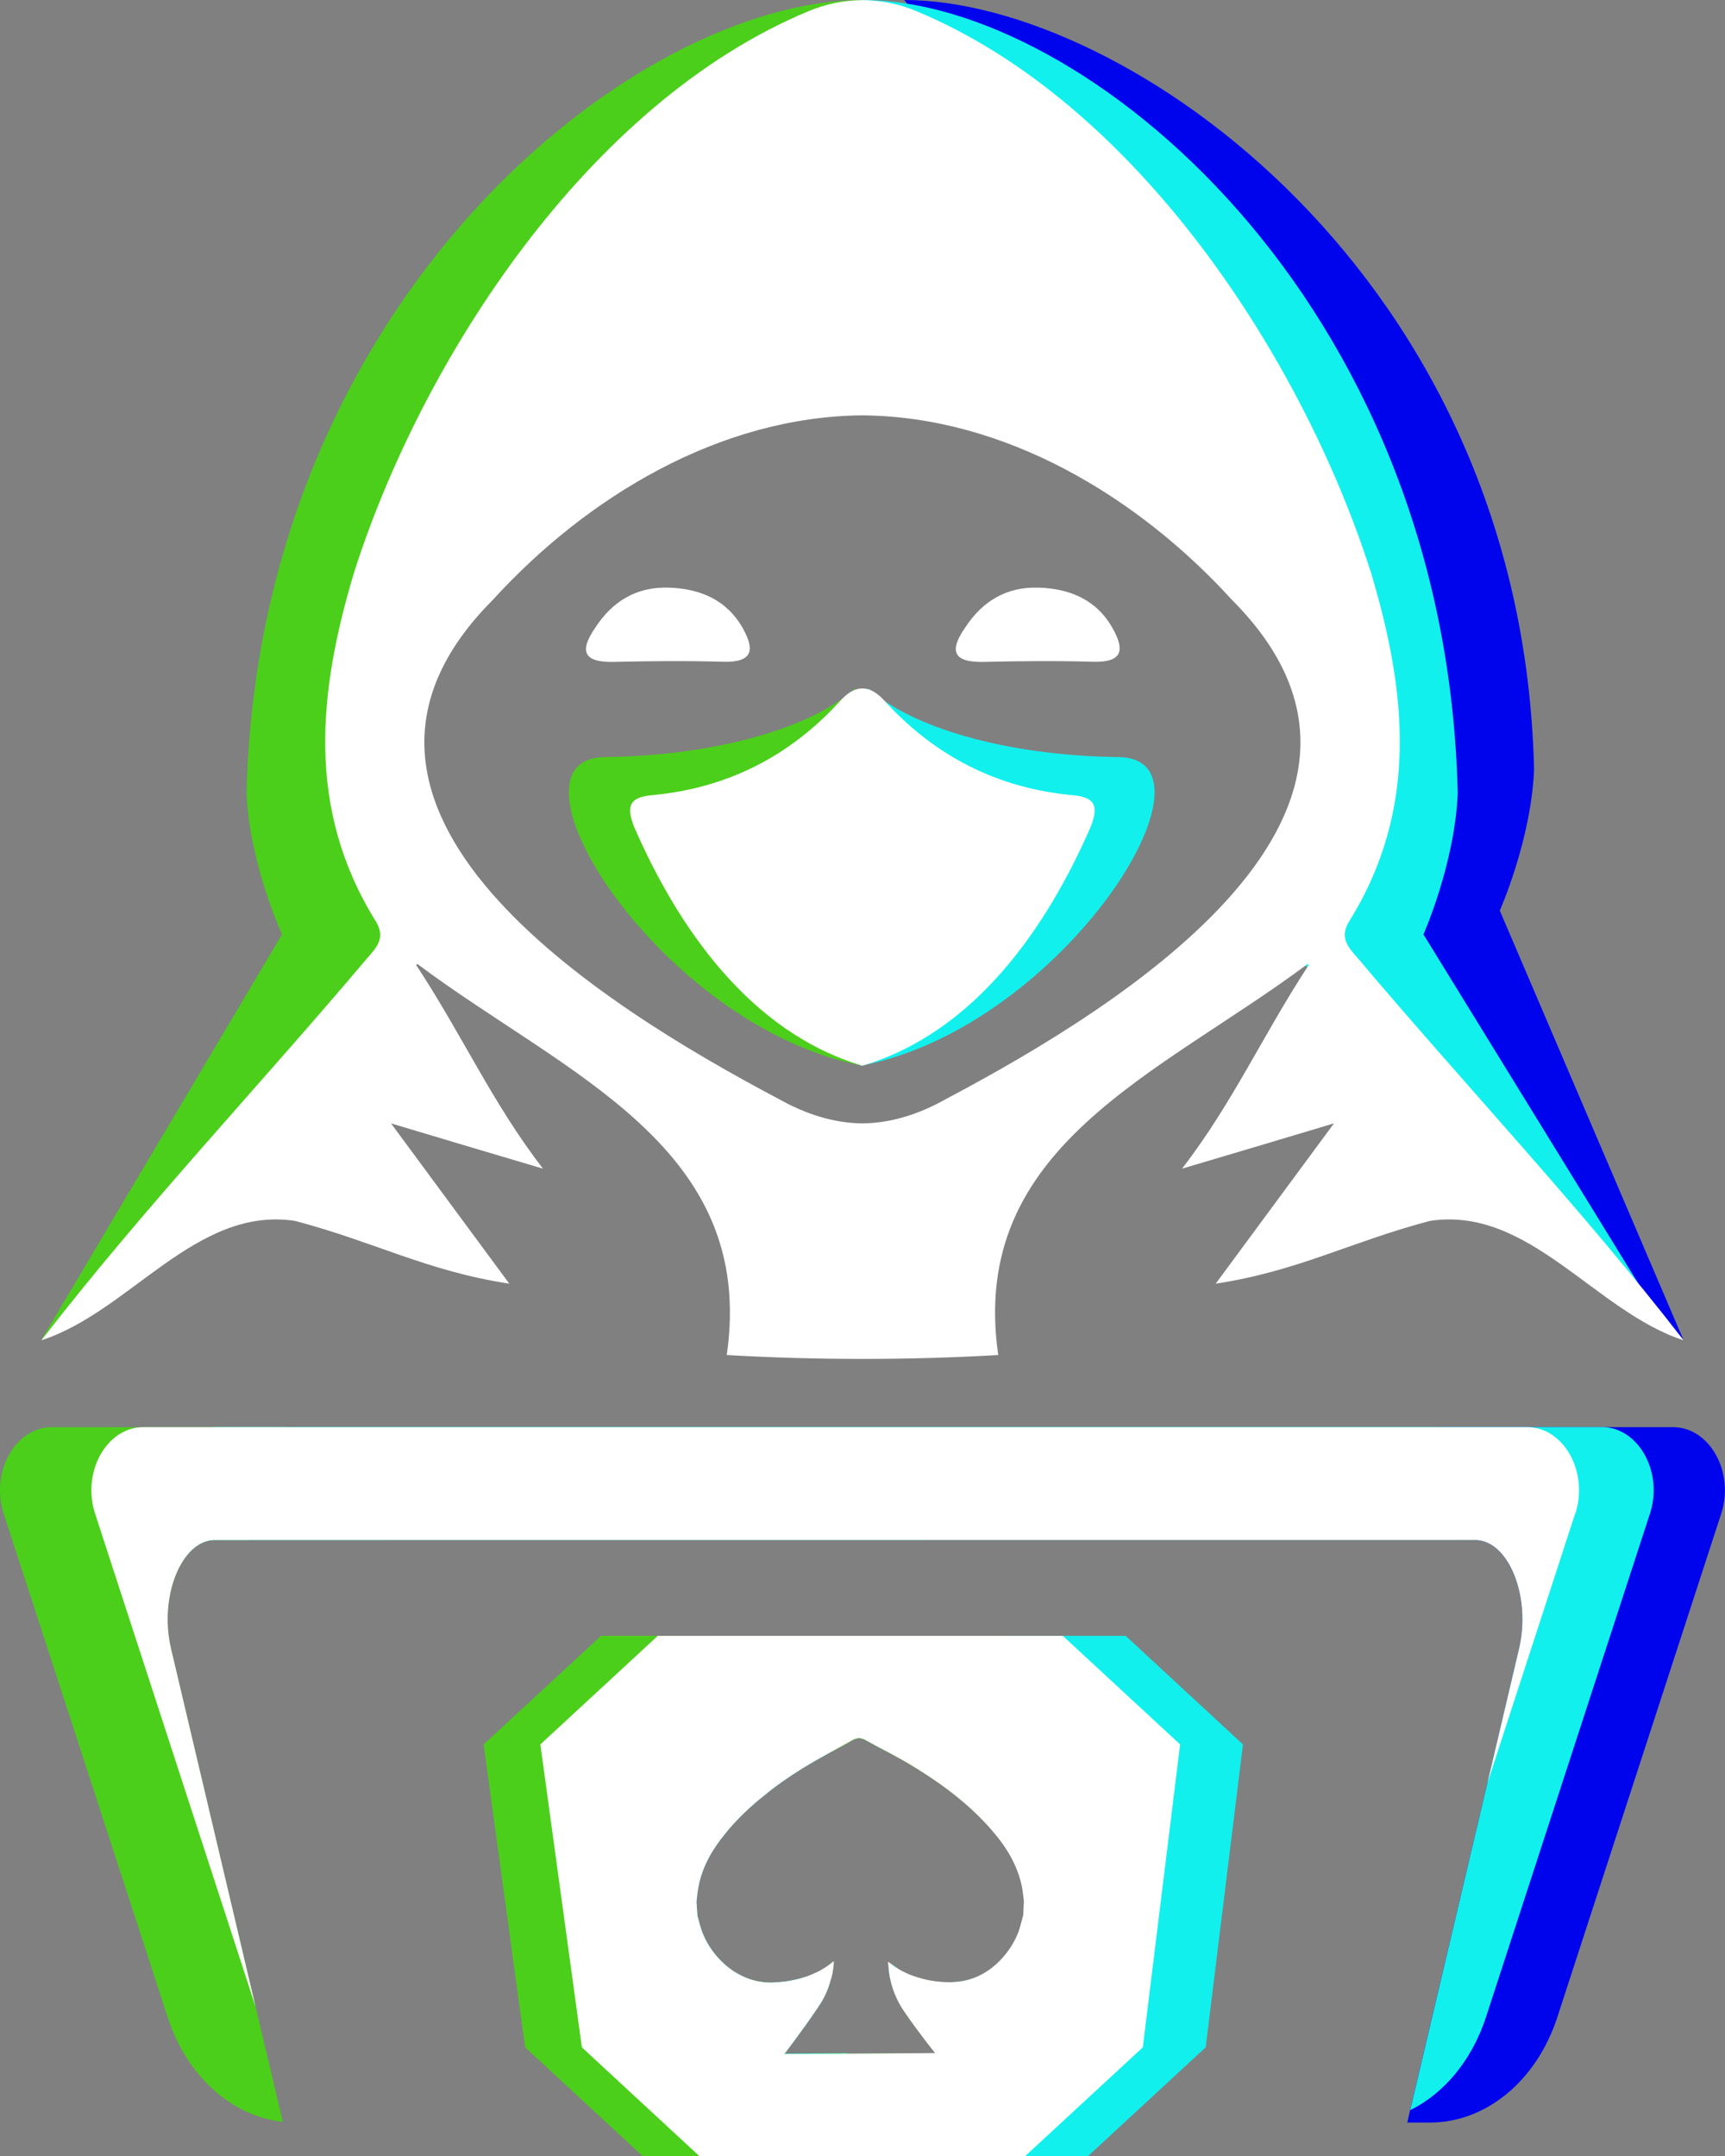
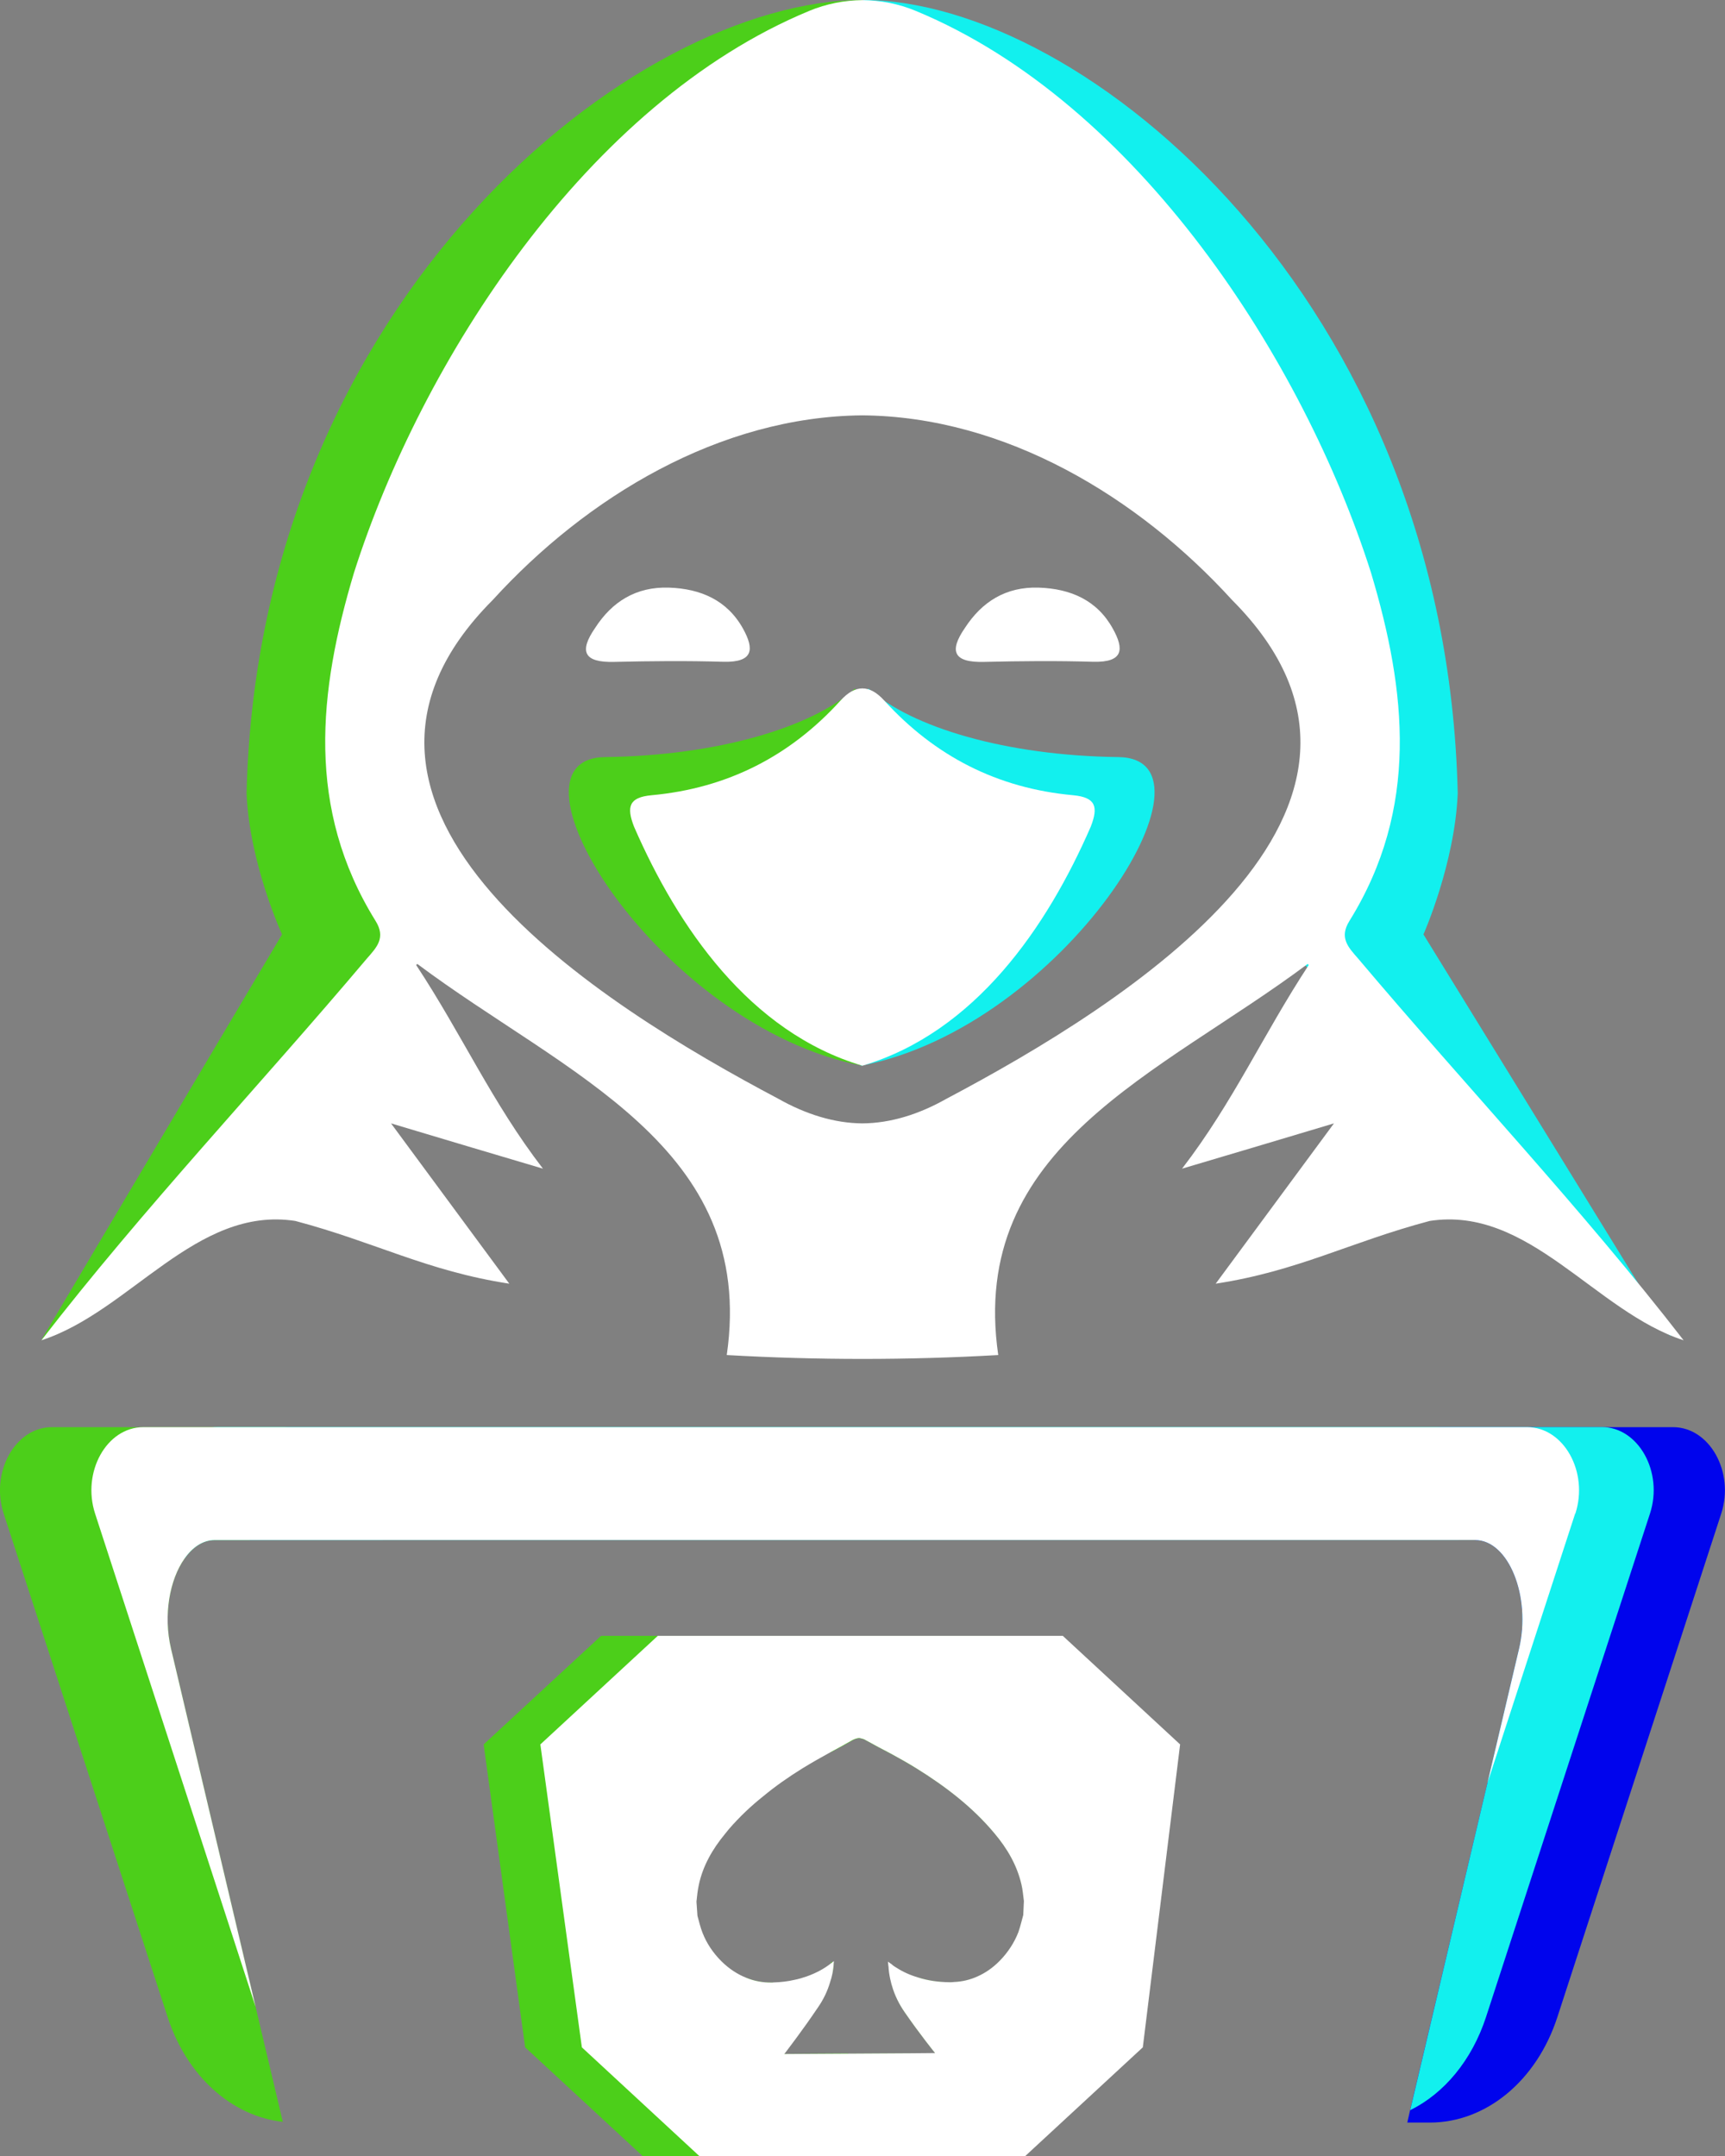
<svg xmlns="http://www.w3.org/2000/svg" width="16" height="20" viewBox="0 0 16 20" fill="none">
  <rect x="0" y="0" width="16" height="20" fill="#808080" stroke="none" />
-   <path d="M8.387 0C10.431 0 14.123 2.554 14.229 7.137C14.203 7.792 13.911 8.447 13.911 8.447L15.616 12.433L12.309 8.773L12.842 5.421L10.961 3.247L8.387 0Z" fill="#0004ED" />
  <path d="M5.52 5.825C5.37 6.042 5.413 6.148 5.699 6.14C6.036 6.132 6.373 6.129 6.709 6.139C6.99 6.146 6.997 6.022 6.892 5.832C6.746 5.569 6.501 5.461 6.205 5.451C5.898 5.441 5.676 5.583 5.52 5.825Z" fill="white" />
  <path d="M8.95 5.825C8.8 6.042 8.844 6.148 9.13 6.14C9.466 6.132 9.804 6.129 10.14 6.139C10.421 6.146 10.428 6.022 10.322 5.832C10.177 5.569 9.932 5.461 9.635 5.451C9.329 5.441 9.107 5.583 8.95 5.825Z" fill="white" />
  <path d="M7.999 0C5.882 0 2.397 2.775 2.287 7.359C2.314 8.013 2.616 8.668 2.616 8.668L0.382 12.433L3.935 8.773L3.383 5.421L5.331 3.247L7.999 0Z" fill="#4CCF1A" />
  <path d="M8.007 0C10.051 0 13.415 2.775 13.521 7.359C13.494 8.013 13.203 8.668 13.203 8.668L15.499 12.399L11.929 8.773L12.461 5.421L10.58 3.247L8.007 0Z" fill="#12F0EE" />
  <path d="M7.931 6.387C7.533 6.747 6.655 7.01 5.612 7.023C4.569 7.036 6.119 9.527 7.999 9.886C8.315 7.613 7.931 6.387 7.931 6.387Z" fill="#4CCF1A" />
  <path d="M8.055 6.387C8.452 6.747 9.33 7.01 10.373 7.023C11.416 7.036 9.866 9.527 7.986 9.886C7.67 7.613 8.055 6.387 8.055 6.387Z" fill="#12F0EE" />
  <path d="M12.597 8.892C12.505 8.787 12.419 8.698 12.517 8.542C13.163 7.5 13.047 6.416 12.717 5.314C12.093 3.352 10.555 0.954 8.494 0.101C8.336 0.035 8.168 0.003 8 0.001C7.832 0.003 7.664 0.035 7.506 0.101C5.445 0.954 3.907 3.352 3.283 5.314C2.953 6.416 2.837 7.501 3.483 8.542C3.581 8.699 3.495 8.787 3.403 8.892C2.403 10.077 1.331 11.208 0.384 12.433C1.207 12.167 1.818 11.184 2.739 11.326C3.482 11.523 3.96 11.791 4.724 11.908C4.36 11.415 3.996 10.922 3.627 10.421C4.102 10.563 4.562 10.701 5.036 10.841C4.563 10.227 4.285 9.596 3.86 8.952L3.871 8.942C5.243 9.969 7.021 10.63 6.741 12.57C7.16 12.594 7.581 12.606 8 12.606C8.419 12.606 8.84 12.594 9.259 12.57C8.979 10.63 10.756 9.969 12.129 8.942L12.139 8.952C11.716 9.596 11.437 10.227 10.964 10.841C11.438 10.701 11.898 10.563 12.373 10.421C12.004 10.922 11.64 11.415 11.276 11.908C12.04 11.791 12.519 11.523 13.261 11.326C14.182 11.184 14.793 12.166 15.616 12.433C14.669 11.209 13.597 10.077 12.597 8.892ZM8.78 10.192C8.522 10.338 8.26 10.419 7.999 10.421C7.739 10.419 7.477 10.338 7.218 10.192C5.574 9.322 2.642 7.5 4.57 5.566C5.439 4.612 6.673 3.864 7.999 3.853C9.326 3.864 10.559 4.612 11.428 5.566C13.356 7.5 10.424 9.322 8.78 10.192Z" fill="white" />
  <path d="M9.955 7.377C9.247 7.313 8.668 7.01 8.204 6.501C8.132 6.421 8.065 6.386 7.999 6.386C7.933 6.386 7.866 6.421 7.794 6.501C7.331 7.01 6.752 7.312 6.043 7.377C5.834 7.396 5.809 7.484 5.881 7.669C6.286 8.599 6.952 9.575 7.999 9.886C9.046 9.575 9.712 8.599 10.117 7.669C10.189 7.484 10.164 7.397 9.955 7.377Z" fill="white" />
-   <path d="M8.276 18.225C8.265 18.234 8.254 18.242 8.242 18.249C8.242 18.255 8.242 18.261 8.243 18.267C8.247 18.307 8.254 18.347 8.264 18.385C8.266 18.396 8.27 18.407 8.273 18.418C8.278 18.407 8.281 18.396 8.284 18.386C8.298 18.341 8.308 18.295 8.313 18.249C8.301 18.242 8.289 18.234 8.277 18.224L8.276 18.225ZM8.276 18.225C8.265 18.234 8.254 18.242 8.242 18.249C8.242 18.255 8.242 18.261 8.243 18.267C8.247 18.307 8.254 18.347 8.264 18.385C8.266 18.396 8.27 18.407 8.273 18.418C8.278 18.407 8.281 18.396 8.284 18.386C8.298 18.341 8.308 18.295 8.313 18.249C8.301 18.242 8.289 18.234 8.277 18.224L8.276 18.225ZM8.276 18.225C8.265 18.234 8.254 18.242 8.242 18.249C8.242 18.255 8.242 18.261 8.243 18.267C8.247 18.307 8.254 18.347 8.264 18.385C8.266 18.396 8.27 18.407 8.273 18.418C8.278 18.407 8.281 18.396 8.284 18.386C8.298 18.341 8.308 18.295 8.313 18.249C8.301 18.242 8.289 18.234 8.277 18.224L8.276 18.225ZM8.276 18.225C8.265 18.234 8.254 18.242 8.242 18.249C8.242 18.255 8.242 18.261 8.243 18.267C8.247 18.307 8.254 18.347 8.264 18.385C8.266 18.396 8.27 18.407 8.273 18.418C8.278 18.407 8.281 18.396 8.284 18.386C8.298 18.341 8.308 18.295 8.313 18.249C8.301 18.242 8.289 18.234 8.277 18.224L8.276 18.225ZM8.276 18.225C8.265 18.234 8.254 18.242 8.242 18.249C8.242 18.255 8.242 18.261 8.243 18.267C8.247 18.307 8.254 18.347 8.264 18.385C8.266 18.396 8.27 18.407 8.273 18.418C8.278 18.407 8.281 18.396 8.284 18.386C8.298 18.341 8.308 18.295 8.313 18.249C8.301 18.242 8.289 18.234 8.277 18.224L8.276 18.225ZM8.276 18.225C8.265 18.234 8.254 18.242 8.242 18.249C8.242 18.255 8.242 18.261 8.243 18.267C8.247 18.307 8.254 18.347 8.264 18.385C8.266 18.396 8.27 18.407 8.273 18.418C8.278 18.407 8.281 18.396 8.284 18.386C8.298 18.341 8.308 18.295 8.313 18.249C8.301 18.242 8.289 18.234 8.277 18.224L8.276 18.225ZM8.276 18.225C8.265 18.234 8.254 18.242 8.242 18.249C8.242 18.255 8.242 18.261 8.243 18.267C8.247 18.307 8.254 18.347 8.264 18.385C8.266 18.396 8.27 18.407 8.273 18.418C8.278 18.407 8.281 18.396 8.284 18.386C8.298 18.341 8.308 18.295 8.313 18.249C8.301 18.242 8.289 18.234 8.277 18.224L8.276 18.225ZM8.276 18.225C8.265 18.234 8.254 18.242 8.242 18.249C8.242 18.255 8.242 18.261 8.243 18.267C8.247 18.307 8.254 18.347 8.264 18.385C8.266 18.396 8.27 18.407 8.273 18.418C8.278 18.407 8.281 18.396 8.284 18.386C8.298 18.341 8.308 18.295 8.313 18.249C8.301 18.242 8.289 18.234 8.277 18.224L8.276 18.225ZM10.441 15.175H6.684L5.595 16.182L5.98 18.992L7.07 20H10.093L11.183 18.992L11.529 16.182L10.441 15.175ZM8.148 19.052L7.858 19.053C7.858 19.053 7.859 19.052 7.862 19.049L7.864 19.045L7.278 19.05C7.296 19.025 7.44 18.84 7.588 18.62C7.637 18.549 7.675 18.471 7.699 18.389C7.625 18.386 7.551 18.368 7.48 18.335C7.445 18.347 7.409 18.358 7.369 18.366C7.309 18.38 7.243 18.388 7.172 18.39C7.168 18.391 7.162 18.391 7.158 18.391C7.078 18.392 6.996 18.378 6.92 18.346C6.84 18.314 6.763 18.264 6.693 18.195C6.615 18.118 6.554 18.027 6.516 17.929C6.495 17.877 6.484 17.823 6.469 17.771L6.46 17.641C6.465 17.589 6.471 17.535 6.482 17.484C6.519 17.31 6.607 17.155 6.724 17.013C6.736 16.997 6.751 16.981 6.763 16.965C6.858 16.856 6.962 16.756 7.078 16.664C7.191 16.57 7.314 16.484 7.443 16.404C7.529 16.351 7.618 16.301 7.707 16.252C7.775 16.215 7.841 16.18 7.906 16.142C7.925 16.132 7.94 16.127 7.958 16.124V16.123C7.958 16.123 7.965 16.123 7.968 16.123C7.972 16.123 7.974 16.123 7.977 16.123H7.979L7.978 16.124C7.995 16.128 8.013 16.131 8.029 16.142C8.107 16.186 8.186 16.227 8.264 16.268C8.339 16.226 8.416 16.184 8.491 16.142C8.509 16.132 8.524 16.127 8.542 16.124V16.123C8.542 16.123 8.55 16.123 8.552 16.123C8.556 16.123 8.558 16.123 8.562 16.123H8.563L8.562 16.124C8.58 16.128 8.597 16.131 8.613 16.142C8.771 16.229 8.93 16.309 9.082 16.402C9.358 16.573 9.609 16.767 9.809 17.007C9.928 17.148 10.018 17.303 10.059 17.48C10.071 17.529 10.075 17.583 10.082 17.635L10.076 17.765C10.061 17.818 10.049 17.871 10.031 17.923C9.994 18.021 9.933 18.113 9.856 18.191C9.721 18.327 9.557 18.39 9.393 18.388C9.272 18.386 9.163 18.367 9.069 18.334C8.999 18.366 8.925 18.383 8.85 18.386C8.873 18.488 8.917 18.584 8.978 18.67C9.118 18.873 9.258 19.046 9.258 19.046L9.039 19.048L8.151 19.053L8.148 19.052ZM8.242 18.249C8.242 18.255 8.242 18.261 8.243 18.267C8.247 18.307 8.254 18.347 8.264 18.385C8.266 18.396 8.27 18.407 8.273 18.418C8.278 18.407 8.281 18.396 8.284 18.386C8.298 18.341 8.308 18.295 8.313 18.249C8.301 18.242 8.289 18.234 8.277 18.224C8.266 18.233 8.254 18.242 8.242 18.249ZM8.276 18.225C8.265 18.234 8.254 18.242 8.242 18.249C8.242 18.255 8.242 18.261 8.243 18.267C8.247 18.307 8.254 18.347 8.264 18.385C8.266 18.396 8.27 18.407 8.273 18.418C8.278 18.407 8.281 18.396 8.284 18.386C8.298 18.341 8.308 18.295 8.313 18.249C8.301 18.242 8.289 18.234 8.277 18.224L8.276 18.225ZM8.276 18.225C8.265 18.234 8.254 18.242 8.242 18.249C8.242 18.255 8.242 18.261 8.243 18.267C8.247 18.307 8.254 18.347 8.264 18.385C8.266 18.396 8.27 18.407 8.273 18.418C8.278 18.407 8.281 18.396 8.284 18.386C8.298 18.341 8.308 18.295 8.313 18.249C8.301 18.242 8.289 18.234 8.277 18.224L8.276 18.225ZM8.276 18.225C8.265 18.234 8.254 18.242 8.242 18.249C8.242 18.255 8.242 18.261 8.243 18.267C8.247 18.307 8.254 18.347 8.264 18.385C8.266 18.396 8.27 18.407 8.273 18.418C8.278 18.407 8.281 18.396 8.284 18.386C8.298 18.341 8.308 18.295 8.313 18.249C8.301 18.242 8.289 18.234 8.277 18.224L8.276 18.225ZM8.276 18.225C8.265 18.234 8.254 18.242 8.242 18.249C8.242 18.255 8.242 18.261 8.243 18.267C8.247 18.307 8.254 18.347 8.264 18.385C8.266 18.396 8.27 18.407 8.273 18.418C8.278 18.407 8.281 18.396 8.284 18.386C8.298 18.341 8.308 18.295 8.313 18.249C8.301 18.242 8.289 18.234 8.277 18.224L8.276 18.225ZM8.276 18.225C8.265 18.234 8.254 18.242 8.242 18.249C8.242 18.255 8.242 18.261 8.243 18.267C8.247 18.307 8.254 18.347 8.264 18.385C8.266 18.396 8.27 18.407 8.273 18.418C8.278 18.407 8.281 18.396 8.284 18.386C8.298 18.341 8.308 18.295 8.313 18.249C8.301 18.242 8.289 18.234 8.277 18.224L8.276 18.225ZM8.276 18.225C8.265 18.234 8.254 18.242 8.242 18.249C8.242 18.255 8.242 18.261 8.243 18.267C8.247 18.307 8.254 18.347 8.264 18.385C8.266 18.396 8.27 18.407 8.273 18.418C8.278 18.407 8.281 18.396 8.284 18.386C8.298 18.341 8.308 18.295 8.313 18.249C8.301 18.242 8.289 18.234 8.277 18.224L8.276 18.225ZM8.276 18.225C8.265 18.234 8.254 18.242 8.242 18.249C8.242 18.255 8.242 18.261 8.243 18.267C8.247 18.307 8.254 18.347 8.264 18.385C8.266 18.396 8.27 18.407 8.273 18.418C8.278 18.407 8.281 18.396 8.284 18.386C8.298 18.341 8.308 18.295 8.313 18.249C8.301 18.242 8.289 18.234 8.277 18.224L8.276 18.225Z" fill="#12F0EE" />
  <path d="M7.719 18.203C7.719 18.203 7.713 18.198 7.709 18.197C7.709 18.201 7.71 18.206 7.71 18.211C7.712 18.229 7.714 18.248 7.716 18.268C7.717 18.28 7.719 18.292 7.721 18.304C7.727 18.274 7.731 18.244 7.732 18.214C7.727 18.212 7.723 18.208 7.719 18.203ZM7.719 18.203C7.719 18.203 7.713 18.198 7.709 18.197C7.709 18.201 7.71 18.206 7.71 18.211C7.712 18.229 7.714 18.248 7.716 18.268C7.717 18.28 7.719 18.292 7.721 18.304C7.727 18.274 7.731 18.244 7.732 18.214C7.727 18.212 7.723 18.208 7.719 18.203ZM7.719 18.203C7.719 18.203 7.713 18.198 7.709 18.197C7.709 18.201 7.71 18.206 7.71 18.211C7.712 18.229 7.714 18.248 7.716 18.268C7.717 18.28 7.719 18.292 7.721 18.304C7.727 18.274 7.731 18.244 7.732 18.214C7.727 18.212 7.723 18.208 7.719 18.203ZM7.719 18.203C7.719 18.203 7.713 18.198 7.709 18.197C7.709 18.201 7.71 18.206 7.71 18.211C7.712 18.229 7.714 18.248 7.716 18.268C7.717 18.28 7.719 18.292 7.721 18.304C7.727 18.274 7.731 18.244 7.732 18.214C7.727 18.212 7.723 18.208 7.719 18.203ZM7.719 18.203C7.719 18.203 7.713 18.198 7.709 18.197C7.709 18.201 7.71 18.206 7.71 18.211C7.712 18.229 7.714 18.248 7.716 18.268C7.717 18.28 7.719 18.292 7.721 18.304C7.727 18.274 7.731 18.244 7.732 18.214C7.727 18.212 7.723 18.208 7.719 18.203ZM7.719 18.203C7.719 18.203 7.713 18.198 7.709 18.197C7.709 18.201 7.71 18.206 7.71 18.211C7.712 18.229 7.714 18.248 7.716 18.268C7.717 18.28 7.719 18.292 7.721 18.304C7.727 18.274 7.731 18.244 7.732 18.214C7.727 18.212 7.723 18.208 7.719 18.203ZM7.719 18.203C7.719 18.203 7.713 18.198 7.709 18.197C7.709 18.201 7.71 18.206 7.71 18.211C7.712 18.229 7.714 18.248 7.716 18.268C7.717 18.28 7.719 18.292 7.721 18.304C7.727 18.274 7.731 18.244 7.732 18.214C7.727 18.212 7.723 18.208 7.719 18.203ZM7.719 18.203C7.719 18.203 7.713 18.198 7.709 18.197C7.709 18.201 7.71 18.206 7.71 18.211C7.712 18.229 7.714 18.248 7.716 18.268C7.717 18.28 7.719 18.292 7.721 18.304C7.727 18.274 7.731 18.244 7.732 18.214C7.727 18.212 7.723 18.208 7.719 18.203ZM9.332 15.175H5.575L4.486 16.182L4.871 18.992L5.96 20H8.984L10.073 18.992L10.42 16.182L9.332 15.175ZM7.039 19.052L6.749 19.053C6.749 19.053 6.902 18.857 7.063 18.62C7.112 18.549 7.149 18.471 7.174 18.391C7.17 18.392 7.164 18.392 7.16 18.392C7.08 18.392 6.998 18.379 6.922 18.347C6.897 18.355 6.871 18.361 6.844 18.367C6.781 18.382 6.709 18.39 6.633 18.392C6.47 18.394 6.305 18.332 6.169 18.197C6.091 18.119 6.03 18.028 5.992 17.93C5.971 17.878 5.959 17.825 5.945 17.773L5.936 17.642C5.941 17.59 5.947 17.537 5.957 17.486C5.994 17.311 6.083 17.157 6.2 17.015C6.212 16.999 6.226 16.983 6.239 16.967C6.334 16.858 6.438 16.758 6.554 16.665C6.667 16.572 6.79 16.486 6.919 16.405C7.07 16.313 7.228 16.232 7.382 16.144C7.4 16.134 7.416 16.129 7.434 16.126V16.124C7.434 16.124 7.441 16.125 7.444 16.125C7.448 16.125 7.449 16.124 7.453 16.124H7.455L7.454 16.126C7.471 16.13 7.488 16.133 7.505 16.144C7.573 16.182 7.641 16.218 7.709 16.253C7.776 16.217 7.843 16.182 7.908 16.144C7.926 16.134 7.942 16.129 7.96 16.126V16.124C7.96 16.124 7.967 16.125 7.97 16.125C7.974 16.125 7.975 16.124 7.978 16.124H7.981L7.98 16.126C7.997 16.13 8.015 16.133 8.031 16.144C8.109 16.188 8.188 16.229 8.266 16.27C8.345 16.312 8.423 16.357 8.5 16.404C8.776 16.574 9.027 16.768 9.227 17.009C9.346 17.15 9.436 17.304 9.476 17.481C9.488 17.531 9.493 17.584 9.5 17.637L9.494 17.767C9.478 17.819 9.466 17.873 9.448 17.924C9.411 18.023 9.351 18.114 9.274 18.192C9.211 18.256 9.142 18.304 9.069 18.336C8.999 18.368 8.926 18.385 8.85 18.388C8.838 18.39 8.823 18.39 8.81 18.39C8.703 18.389 8.606 18.373 8.519 18.346C8.443 18.377 8.365 18.391 8.286 18.39H8.284C8.278 18.39 8.273 18.39 8.267 18.389C8.269 18.4 8.273 18.412 8.276 18.422C8.301 18.51 8.343 18.595 8.395 18.671C8.536 18.874 8.676 19.047 8.676 19.047L8.456 19.049L7.865 19.052L7.866 19.049L7.28 19.053H7.041L7.039 19.052ZM7.717 18.268C7.717 18.279 7.72 18.291 7.722 18.303C7.727 18.273 7.732 18.243 7.733 18.213C7.728 18.211 7.723 18.208 7.719 18.203C7.716 18.202 7.713 18.198 7.709 18.197C7.709 18.201 7.71 18.206 7.71 18.211C7.712 18.229 7.715 18.247 7.717 18.268ZM7.719 18.203C7.719 18.203 7.713 18.198 7.709 18.197C7.709 18.201 7.71 18.206 7.71 18.211C7.712 18.229 7.714 18.248 7.716 18.268C7.717 18.28 7.719 18.292 7.721 18.304C7.727 18.274 7.731 18.244 7.732 18.214C7.727 18.212 7.723 18.208 7.719 18.203ZM7.719 18.203C7.719 18.203 7.713 18.198 7.709 18.197C7.709 18.201 7.71 18.206 7.71 18.211C7.712 18.229 7.714 18.248 7.716 18.268C7.717 18.28 7.719 18.292 7.721 18.304C7.727 18.274 7.731 18.244 7.732 18.214C7.727 18.212 7.723 18.208 7.719 18.203ZM7.719 18.203C7.719 18.203 7.713 18.198 7.709 18.197C7.709 18.201 7.71 18.206 7.71 18.211C7.712 18.229 7.714 18.248 7.716 18.268C7.717 18.28 7.719 18.292 7.721 18.304C7.727 18.274 7.731 18.244 7.732 18.214C7.727 18.212 7.723 18.208 7.719 18.203ZM7.719 18.203C7.719 18.203 7.713 18.198 7.709 18.197C7.709 18.201 7.71 18.206 7.71 18.211C7.712 18.229 7.714 18.248 7.716 18.268C7.717 18.28 7.719 18.292 7.721 18.304C7.727 18.274 7.731 18.244 7.732 18.214C7.727 18.212 7.723 18.208 7.719 18.203ZM7.719 18.203C7.719 18.203 7.713 18.198 7.709 18.197C7.709 18.201 7.71 18.206 7.71 18.211C7.712 18.229 7.714 18.248 7.716 18.268C7.717 18.28 7.719 18.292 7.721 18.304C7.727 18.274 7.731 18.244 7.732 18.214C7.727 18.212 7.723 18.208 7.719 18.203ZM7.719 18.203C7.719 18.203 7.713 18.198 7.709 18.197C7.709 18.201 7.71 18.206 7.71 18.211C7.712 18.229 7.714 18.248 7.716 18.268C7.717 18.28 7.719 18.292 7.721 18.304C7.727 18.274 7.731 18.244 7.732 18.214C7.727 18.212 7.723 18.208 7.719 18.203ZM7.719 18.203C7.719 18.203 7.713 18.198 7.709 18.197C7.709 18.201 7.71 18.206 7.71 18.211C7.712 18.229 7.714 18.248 7.716 18.268C7.717 18.28 7.719 18.292 7.721 18.304C7.727 18.274 7.731 18.244 7.732 18.214C7.727 18.212 7.723 18.208 7.719 18.203Z" fill="#4CCF1A" />
  <path d="M15.965 14.041L14.445 18.712C14.253 19.302 13.784 19.69 13.262 19.69H13.053L13.079 19.576L13.797 16.539L14.09 15.294C14.204 14.811 13.992 14.286 13.683 14.286H2.316L2.236 14.041C2.111 13.656 2.343 13.239 2.683 13.239H15.518C15.858 13.239 16.09 13.656 15.965 14.041Z" fill="#0004ED" />
  <path d="M13.763 14.041L13.683 14.286L1.992 14.286C1.883 14.286 1.785 14.352 1.711 14.459C1.574 14.653 1.513 14.982 1.586 15.293L2.371 18.617L2.623 19.683C2.149 19.631 1.733 19.259 1.555 18.712L0.034 14.041C-0.091 13.656 0.142 13.239 0.481 13.239H13.317C13.657 13.239 13.889 13.656 13.763 14.041Z" fill="#4CCF1A" />
  <path d="M15.304 14.041L13.783 18.712C13.652 19.112 13.395 19.42 13.08 19.575L14.091 15.293C14.205 14.81 13.993 14.285 13.684 14.285L1.992 14.286C1.883 14.286 1.785 14.352 1.711 14.459L1.574 14.04C1.45 13.655 1.682 13.238 2.022 13.238H14.857C15.197 13.238 15.43 13.656 15.304 14.041Z" fill="#12F0EE" />
  <path d="M14.61 14.041L13.797 16.539L14.09 15.294C14.204 14.811 13.992 14.286 13.683 14.286L1.992 14.286C1.883 14.286 1.785 14.352 1.711 14.459C1.574 14.653 1.513 14.982 1.586 15.293L2.371 18.617L0.882 14.041C0.757 13.656 0.989 13.239 1.329 13.239H14.165C14.505 13.239 14.737 13.656 14.612 14.041H14.61Z" fill="white" />
  <path d="M8.236 18.197C8.237 18.213 8.24 18.23 8.242 18.249C8.254 18.242 8.265 18.234 8.276 18.225C8.263 18.216 8.249 18.207 8.236 18.197ZM7.719 18.203C7.719 18.203 7.728 18.211 7.732 18.214C7.733 18.208 7.734 18.201 7.734 18.195V18.193C7.728 18.197 7.724 18.202 7.718 18.204L7.719 18.203ZM8.236 18.197C8.237 18.213 8.24 18.23 8.242 18.249C8.254 18.242 8.265 18.234 8.276 18.225C8.263 18.216 8.249 18.207 8.236 18.197ZM7.719 18.203C7.719 18.203 7.728 18.211 7.732 18.214C7.733 18.208 7.734 18.201 7.734 18.195V18.193C7.728 18.197 7.724 18.202 7.718 18.204L7.719 18.203ZM8.236 18.197C8.237 18.213 8.24 18.23 8.242 18.249C8.254 18.242 8.265 18.234 8.276 18.225C8.263 18.216 8.249 18.207 8.236 18.197ZM7.719 18.203C7.719 18.203 7.728 18.211 7.732 18.214C7.733 18.208 7.734 18.201 7.734 18.195V18.193C7.728 18.197 7.724 18.202 7.718 18.204L7.719 18.203ZM8.236 18.197C8.237 18.213 8.24 18.23 8.242 18.249C8.254 18.242 8.265 18.234 8.276 18.225C8.263 18.216 8.249 18.207 8.236 18.197ZM7.733 18.213C7.734 18.207 7.734 18.201 7.734 18.195V18.193C7.728 18.197 7.725 18.201 7.719 18.203C7.724 18.208 7.728 18.211 7.732 18.214L7.733 18.213ZM9.858 15.175H6.101L5.012 16.182L5.397 18.992L6.486 20H9.51L10.6 18.992L10.946 16.182L9.858 15.175ZM7.274 19.053L7.278 19.05C7.296 19.025 7.44 18.84 7.588 18.62C7.637 18.549 7.675 18.471 7.699 18.389C7.709 18.36 7.716 18.332 7.722 18.303C7.727 18.273 7.732 18.243 7.733 18.213C7.734 18.207 7.735 18.2 7.735 18.194V18.192C7.729 18.197 7.725 18.201 7.719 18.203C7.717 18.207 7.714 18.21 7.71 18.211C7.645 18.263 7.568 18.304 7.48 18.335C7.445 18.347 7.409 18.358 7.369 18.366C7.309 18.38 7.243 18.388 7.172 18.39C7.168 18.391 7.162 18.391 7.158 18.391C7.078 18.392 6.996 18.378 6.92 18.346C6.84 18.314 6.763 18.264 6.693 18.195C6.615 18.118 6.554 18.027 6.516 17.929C6.495 17.877 6.484 17.823 6.469 17.771L6.46 17.641C6.465 17.589 6.471 17.535 6.482 17.484C6.519 17.31 6.607 17.155 6.724 17.013C6.736 16.997 6.751 16.981 6.763 16.965C6.858 16.856 6.962 16.756 7.078 16.664C7.191 16.57 7.314 16.484 7.443 16.404C7.529 16.351 7.618 16.301 7.707 16.252C7.775 16.215 7.841 16.18 7.906 16.142C7.925 16.132 7.94 16.127 7.958 16.124V16.123C7.958 16.123 7.965 16.123 7.968 16.123C7.972 16.123 7.974 16.123 7.977 16.123L7.978 16.124C7.995 16.128 8.013 16.131 8.029 16.142C8.107 16.186 8.186 16.227 8.264 16.268C8.343 16.311 8.421 16.355 8.497 16.402C8.773 16.573 9.024 16.767 9.224 17.007C9.343 17.148 9.433 17.303 9.474 17.48C9.486 17.529 9.49 17.583 9.497 17.635L9.491 17.765C9.476 17.818 9.464 17.871 9.446 17.923C9.408 18.021 9.348 18.113 9.271 18.191C9.208 18.255 9.139 18.302 9.067 18.334C8.997 18.366 8.923 18.383 8.848 18.386C8.835 18.388 8.82 18.388 8.808 18.388C8.701 18.387 8.603 18.372 8.516 18.344C8.441 18.322 8.373 18.291 8.313 18.252C8.3 18.245 8.288 18.236 8.276 18.227C8.263 18.218 8.249 18.209 8.236 18.198C8.237 18.215 8.24 18.232 8.242 18.251C8.242 18.257 8.242 18.263 8.243 18.269C8.247 18.309 8.254 18.349 8.264 18.387C8.266 18.399 8.27 18.41 8.273 18.42C8.298 18.509 8.34 18.593 8.393 18.669C8.533 18.872 8.673 19.045 8.673 19.045L8.453 19.047L7.275 19.054L7.274 19.053ZM7.719 18.203C7.719 18.203 7.728 18.211 7.732 18.214C7.733 18.208 7.734 18.201 7.734 18.195V18.193C7.728 18.197 7.724 18.202 7.718 18.204L7.719 18.203ZM8.236 18.197C8.237 18.213 8.24 18.23 8.242 18.249C8.254 18.242 8.265 18.234 8.276 18.225C8.263 18.216 8.249 18.207 8.236 18.197ZM7.719 18.203C7.719 18.203 7.728 18.211 7.732 18.214C7.733 18.208 7.734 18.201 7.734 18.195V18.193C7.728 18.197 7.724 18.202 7.718 18.204L7.719 18.203ZM8.236 18.197C8.237 18.213 8.24 18.23 8.242 18.249C8.254 18.242 8.265 18.234 8.276 18.225C8.263 18.216 8.249 18.207 8.236 18.197ZM7.719 18.203C7.719 18.203 7.728 18.211 7.732 18.214C7.733 18.208 7.734 18.201 7.734 18.195V18.193C7.728 18.197 7.724 18.202 7.718 18.204L7.719 18.203ZM8.236 18.197C8.237 18.213 8.24 18.23 8.242 18.249C8.254 18.242 8.265 18.234 8.276 18.225C8.263 18.216 8.249 18.207 8.236 18.197ZM7.719 18.203C7.719 18.203 7.728 18.211 7.732 18.214C7.733 18.208 7.734 18.201 7.734 18.195V18.193C7.728 18.197 7.724 18.202 7.718 18.204L7.719 18.203ZM8.236 18.197C8.237 18.213 8.24 18.23 8.242 18.249C8.254 18.242 8.265 18.234 8.276 18.225C8.263 18.216 8.249 18.207 8.236 18.197Z" fill="white" />
</svg>